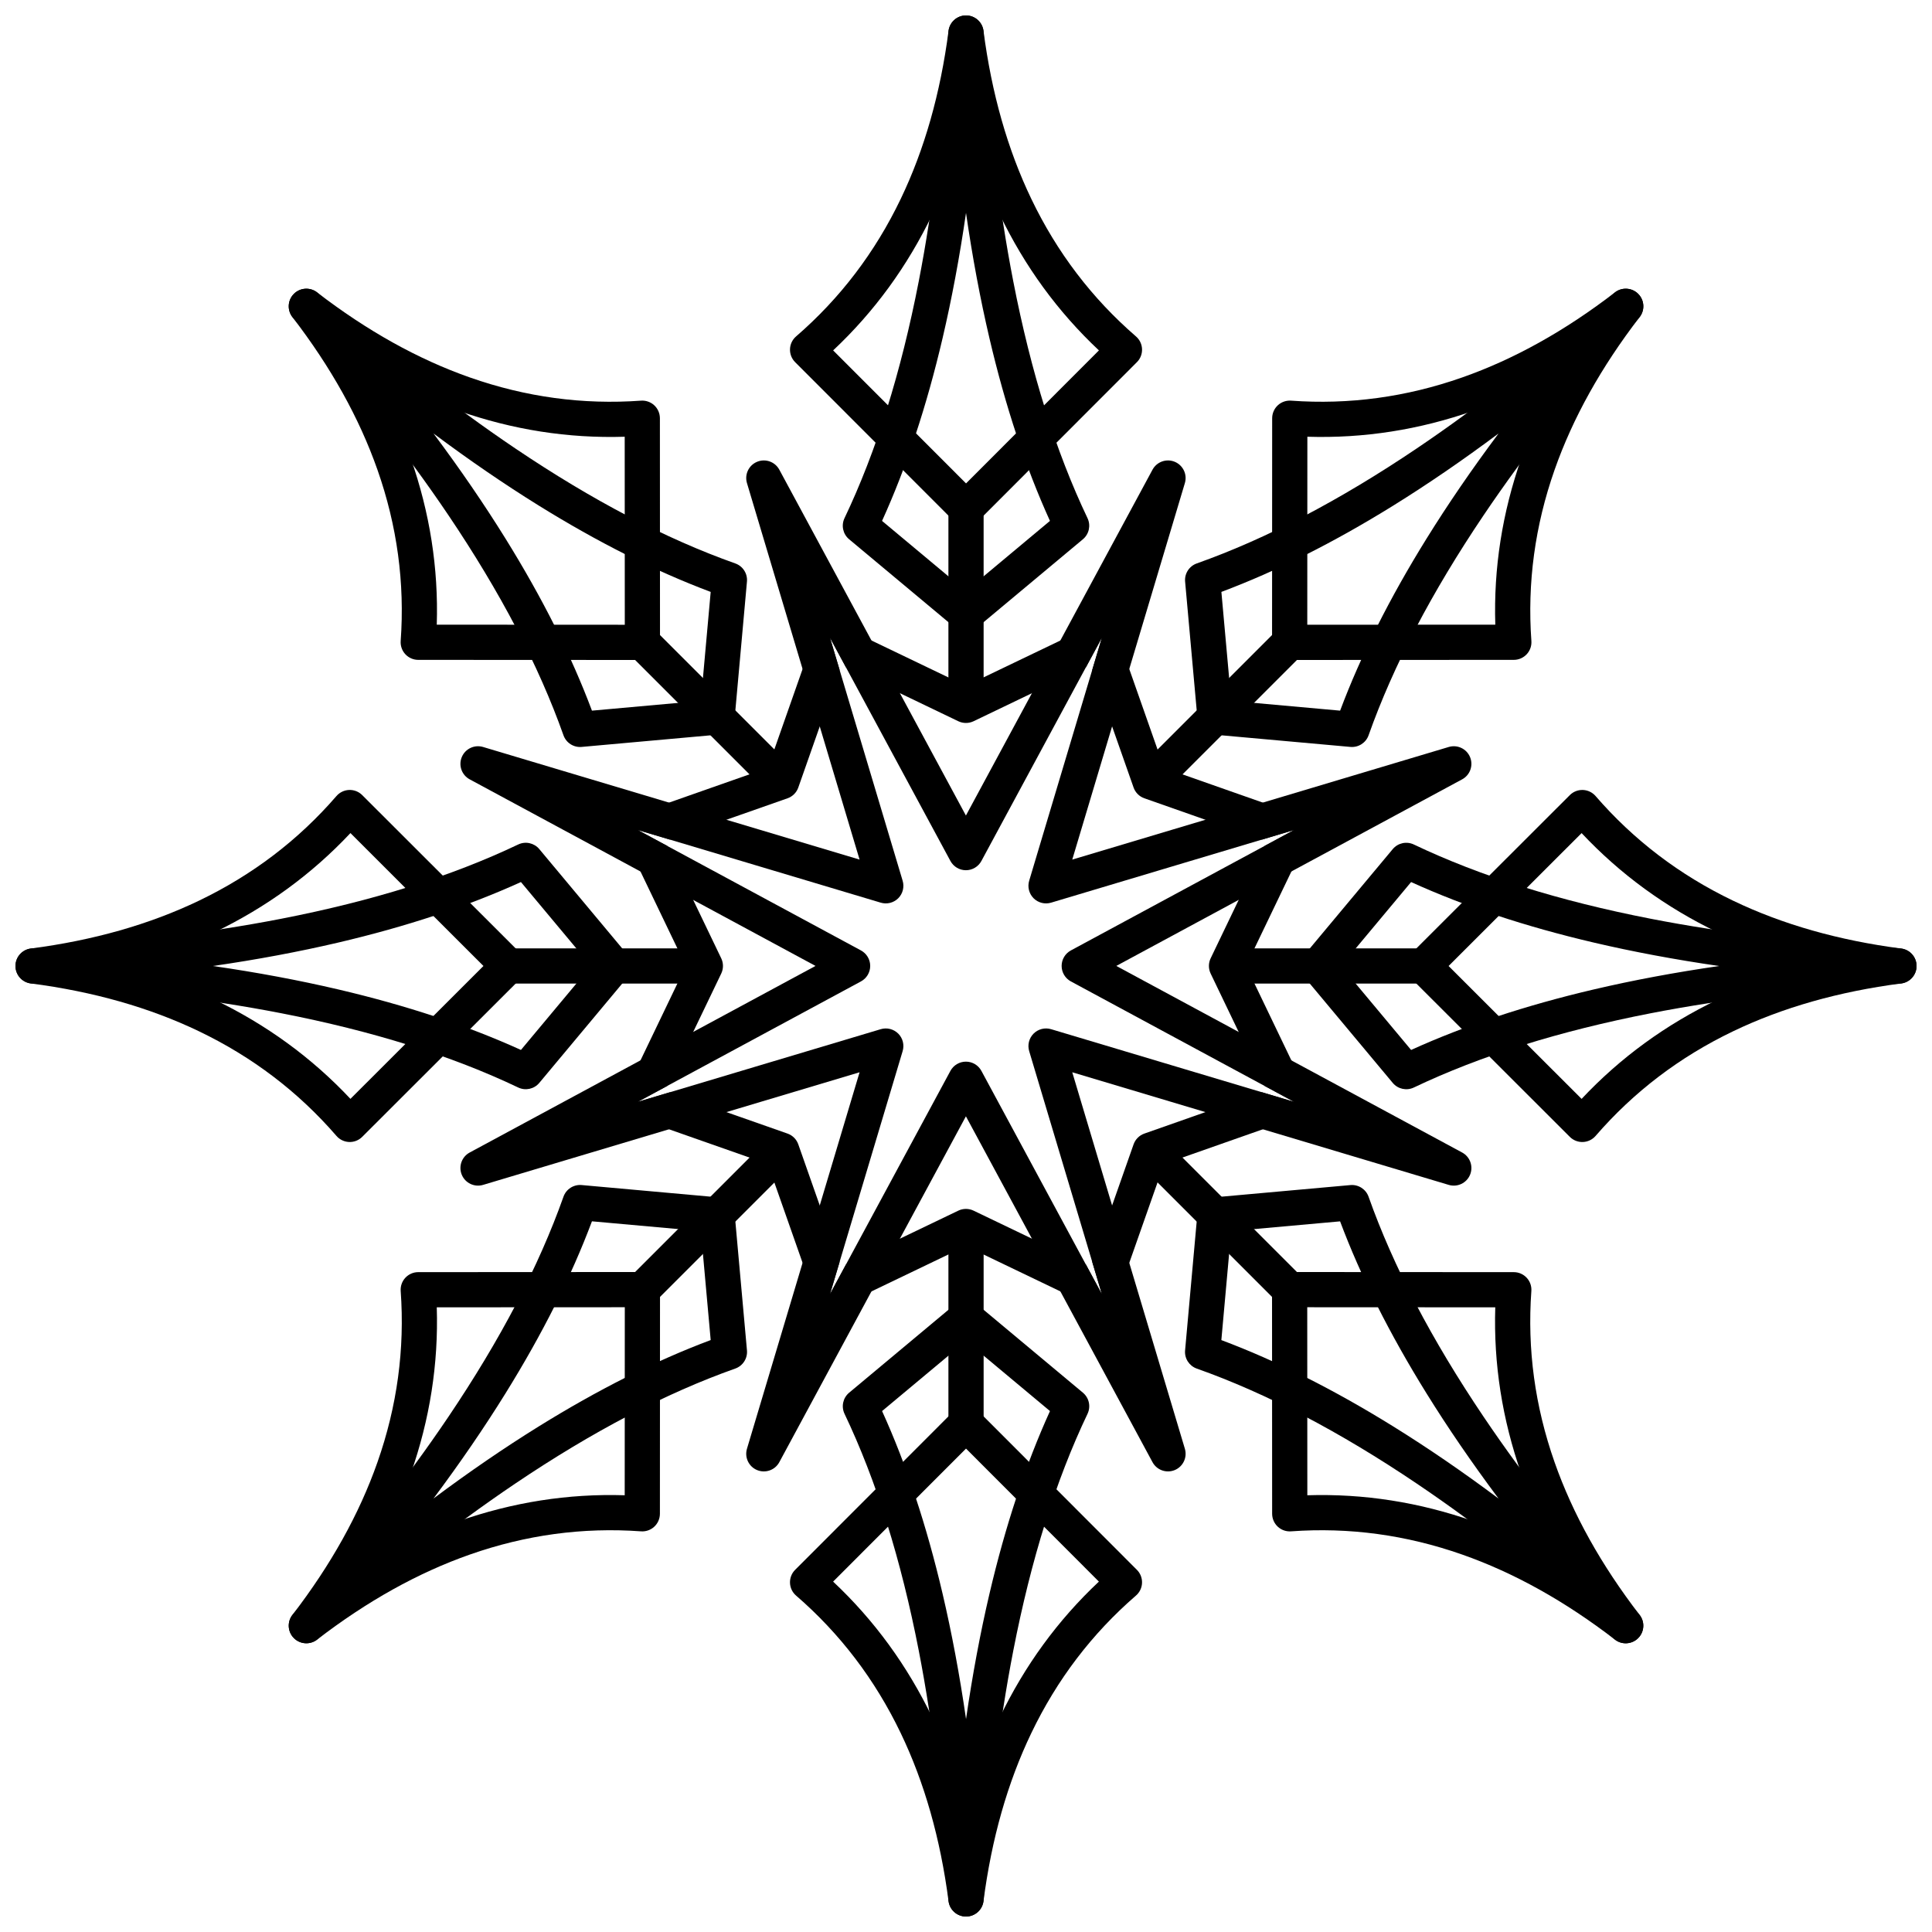
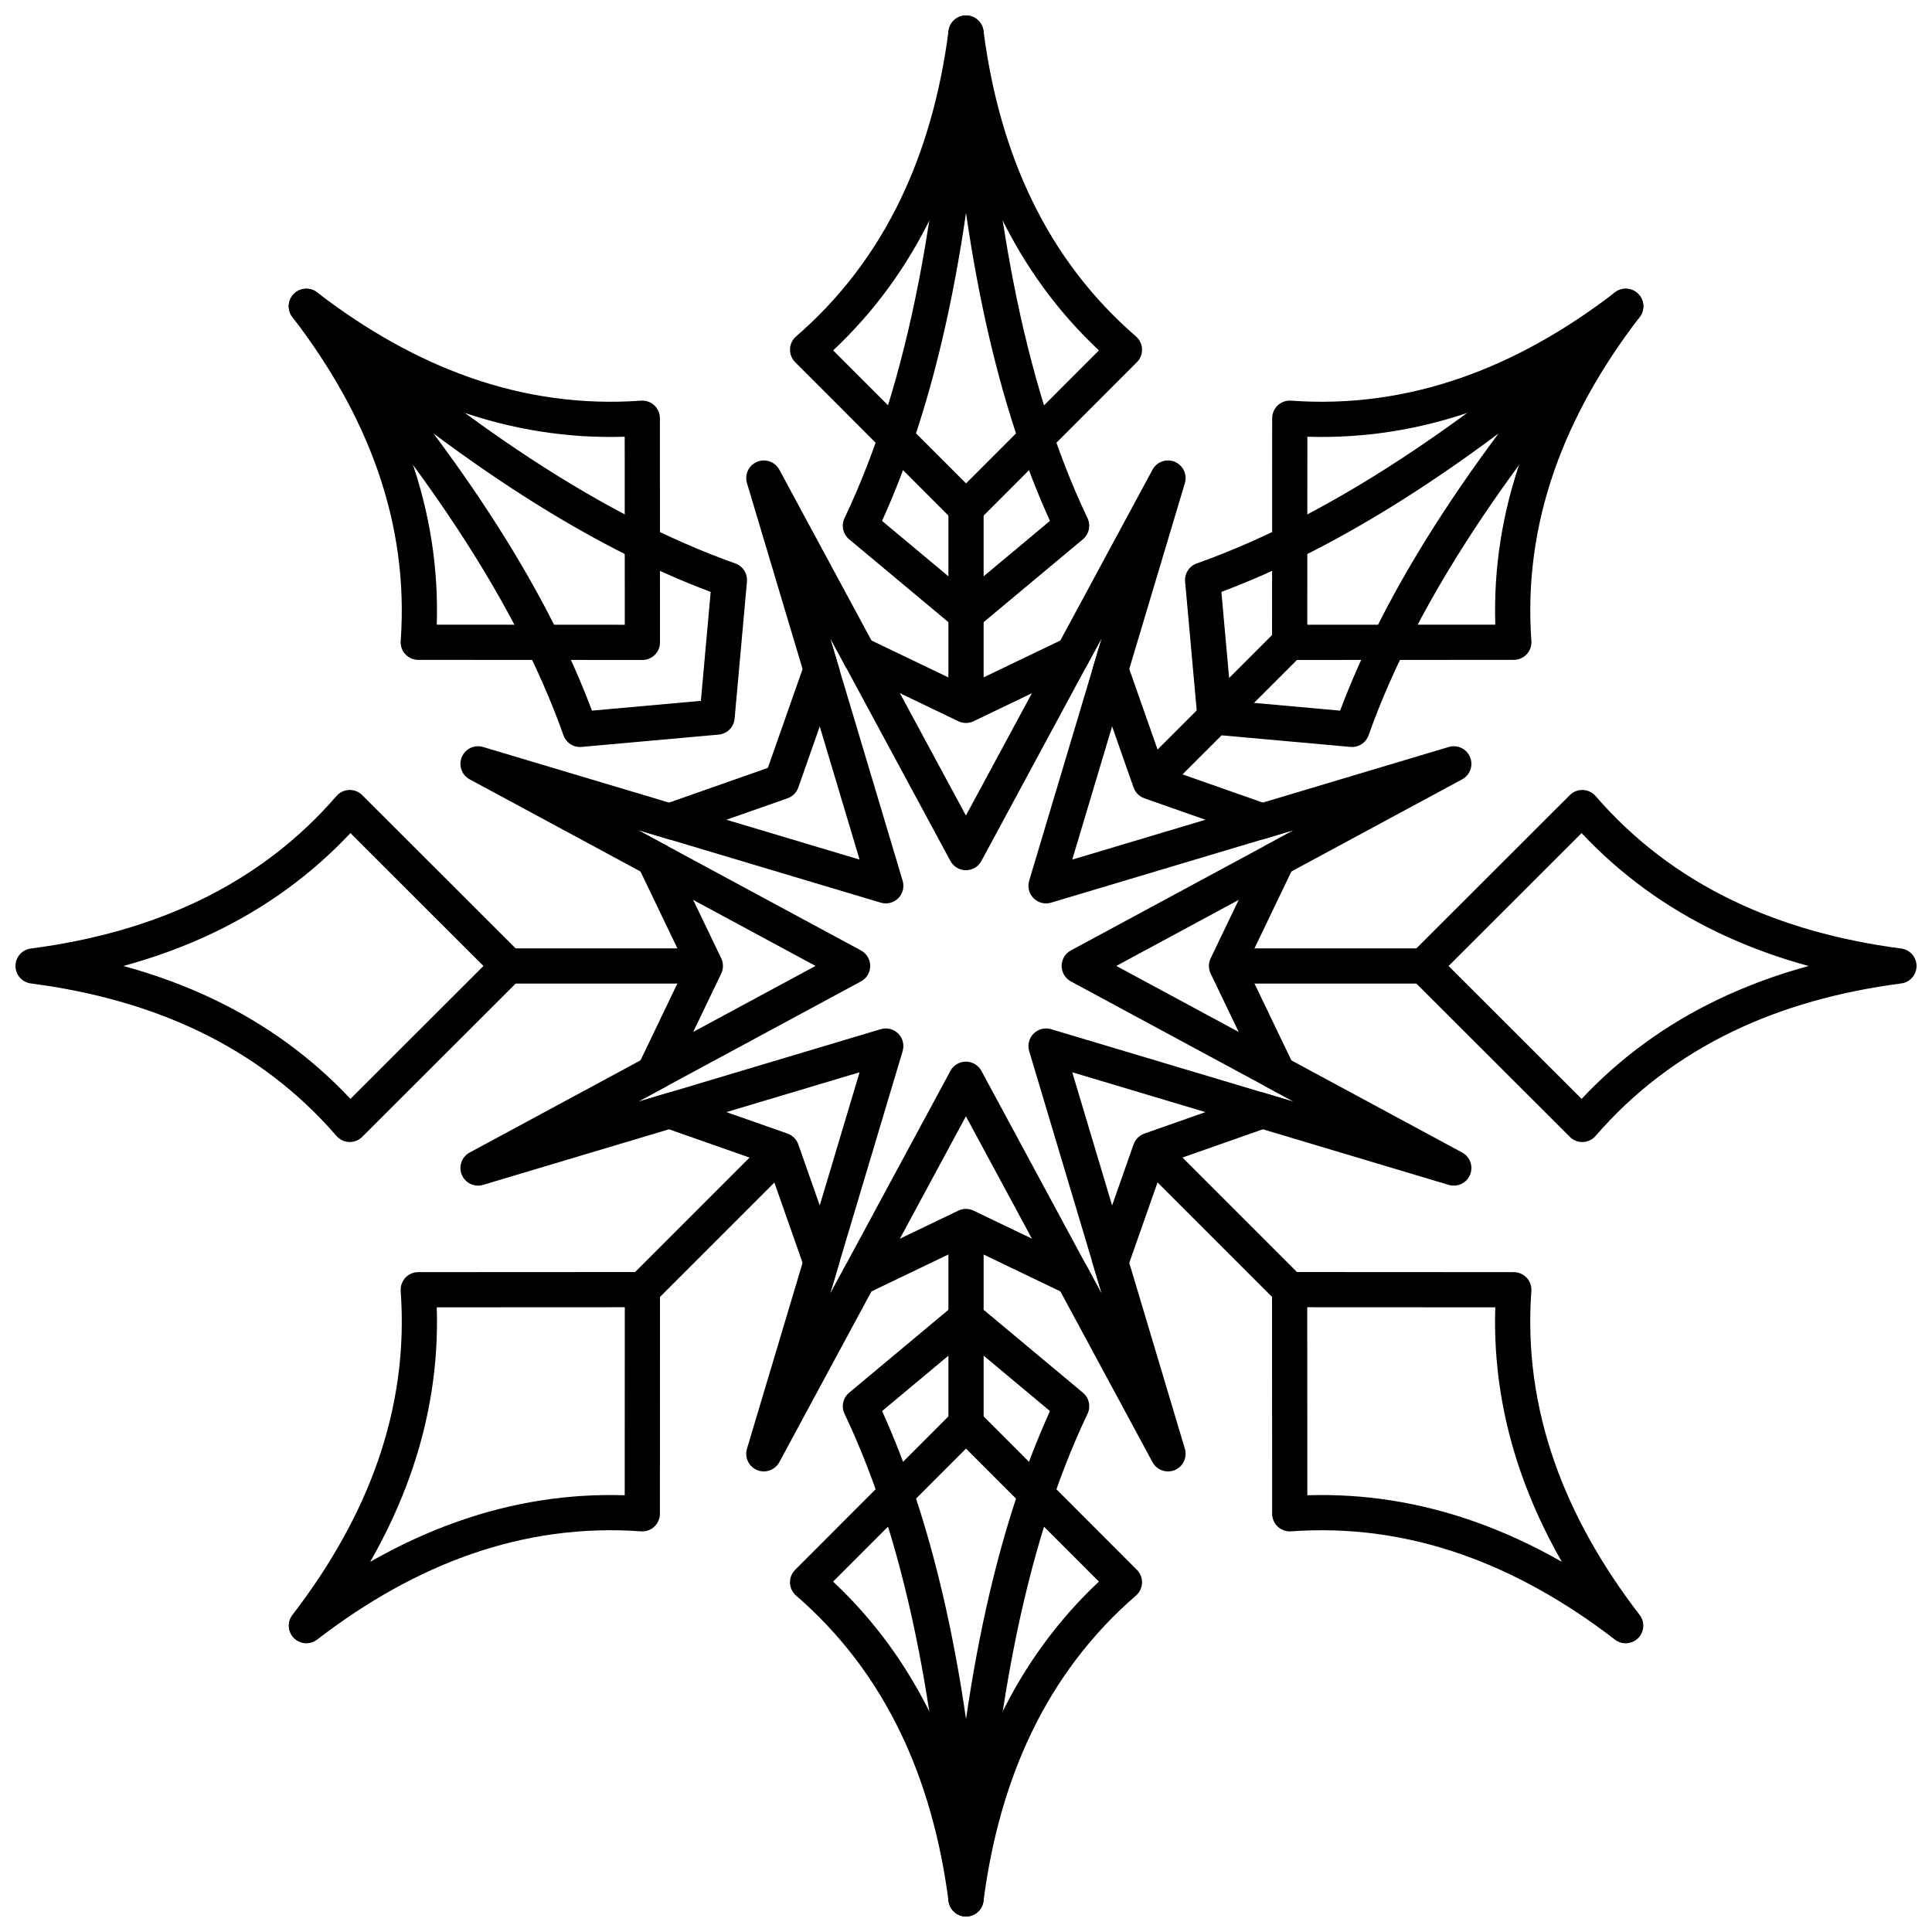
<svg xmlns="http://www.w3.org/2000/svg" width="800px" height="800px" version="1.1" viewBox="144 144 512 512">
  <defs>
    <clipPath id="h">
      <path d="m353 516h94v135.9h-94z" />
    </clipPath>
    <clipPath id="g">
      <path d="m367 488h66v163.9h-66z" />
    </clipPath>
    <clipPath id="f">
      <path d="m353 148.09h94v135.91h-94z" />
    </clipPath>
    <clipPath id="e">
      <path d="m367 148.09h66v163.91h-66z" />
    </clipPath>
    <clipPath id="d">
      <path d="m148.09 353h135.91v94h-135.91z" />
    </clipPath>
    <clipPath id="c">
-       <path d="m148.09 367h163.91v66h-163.91z" />
-     </clipPath>
+       </clipPath>
    <clipPath id="b">
      <path d="m516 353h135.9v94h-135.9z" />
    </clipPath>
    <clipPath id="a">
-       <path d="m488 367h163.9v66h-163.9z" />
-     </clipPath>
+       </clipPath>
  </defs>
  <g clip-path="url(#h)">
    <path d="m354.72 560.02c-0.918 0.918-1.41 2.172-1.363 3.465 0.047 1.297 0.629 2.512 1.609 3.359 11.68 10.109 20.922 22.254 27.727 36.43 6.305 13.129 10.523 27.988 12.684 44.57 0.305 2.324 2.285 4.062 4.629 4.062 2.34 0 4.32-1.738 4.625-4.062 2.16-16.582 6.379-31.441 12.684-44.57 6.805-14.176 16.047-26.32 27.727-36.43 0.98-0.848 1.562-2.062 1.609-3.359 0.047-1.293-0.445-2.547-1.363-3.465l-41.984-42.027c-0.875-0.875-2.062-1.367-3.297-1.367-1.238 0-2.426 0.492-3.301 1.367zm45.285 63.281c2.332-8.551 5.301-16.57 8.898-24.066 6.633-13.816 15.406-25.848 26.316-36.094l-35.215-35.25-35.219 35.25c10.91 10.246 19.684 22.277 26.316 36.094 3.602 7.496 6.566 15.516 8.902 24.066z" fill-rule="evenodd" />
  </g>
  <g clip-path="url(#g)">
    <path d="m369.03 513.08c-1.637 1.367-2.137 3.668-1.223 5.59 8.426 17.676 14.977 38.617 19.684 62.809 3.863 19.836 6.477 41.844 7.859 66.023 0.141 2.469 2.184 4.398 4.66 4.398 2.473 0 4.516-1.93 4.656-4.398 1.383-24.18 3.996-46.188 7.859-66.023 4.707-24.191 11.258-45.133 19.684-62.809 0.914-1.922 0.414-4.223-1.223-5.59l-27.988-23.367c-1.73-1.445-4.25-1.445-5.981 0zm30.98 86.496c1.695-11.715 3.766-22.777 6.203-33.191 4.234-18.09 9.59-34.234 16.043-48.438l-22.246-18.574-22.25 18.574c6.453 14.203 11.809 30.348 16.043 48.438 2.438 10.414 4.508 21.477 6.207 33.191z" fill-rule="evenodd" />
  </g>
  <path d="m395.34 474.64v46.648c0 2.574 2.09 4.664 4.668 4.664 2.574 0 4.664-2.09 4.664-4.664v-46.648c0-2.574-2.09-4.664-4.664-4.664-2.578 0-4.668 2.09-4.668 4.664z" fill-rule="evenodd" />
  <g clip-path="url(#f)">
    <path d="m445.29 239.98c0.918-0.914 1.41-2.172 1.363-3.465-0.047-1.297-0.629-2.512-1.609-3.359-11.68-10.109-20.922-22.254-27.727-36.43-6.305-13.129-10.523-27.988-12.684-44.57-0.305-2.324-2.285-4.062-4.625-4.062-2.344 0-4.324 1.738-4.629 4.062-2.16 16.582-6.379 31.441-12.684 44.57-6.805 14.176-16.047 26.32-27.727 36.43-0.98 0.848-1.562 2.062-1.609 3.359-0.047 1.293 0.445 2.551 1.363 3.465l41.984 42.027c0.875 0.875 2.062 1.367 3.301 1.367 1.234 0 2.422-0.492 3.297-1.367zm-45.281-63.281c-2.336 8.551-5.301 16.574-8.902 24.066-6.633 13.816-15.406 25.848-26.316 36.094l35.219 35.25 35.215-35.25c-10.91-10.246-19.684-22.277-26.316-36.094-3.598-7.492-6.566-15.516-8.898-24.066z" fill-rule="evenodd" />
  </g>
  <g clip-path="url(#e)">
    <path d="m430.98 286.91c1.637-1.367 2.137-3.664 1.223-5.59-8.426-17.676-14.977-38.617-19.684-62.809-3.863-19.836-6.477-41.844-7.859-66.023-0.141-2.469-2.184-4.398-4.656-4.398-2.477 0-4.519 1.93-4.66 4.398-1.383 24.18-3.996 46.188-7.859 66.023-4.707 24.191-11.258 45.133-19.684 62.809-0.914 1.926-0.414 4.223 1.223 5.59l27.988 23.367c1.73 1.445 4.25 1.445 5.981 0zm-30.977-86.496c-1.699 11.715-3.769 22.777-6.207 33.191-4.234 18.09-9.59 34.234-16.043 48.438l22.25 18.578 22.246-18.578c-6.453-14.203-11.809-30.348-16.043-48.438-2.438-10.414-4.508-21.477-6.203-33.191z" fill-rule="evenodd" />
  </g>
  <path d="m404.67 325.36v-46.648c0-2.574-2.09-4.664-4.664-4.664-2.578 0-4.668 2.09-4.668 4.664v46.648c0 2.574 2.09 4.664 4.668 4.664 2.574 0 4.664-2.09 4.664-4.664z" fill-rule="evenodd" />
  <g clip-path="url(#d)">
    <path d="m239.99 354.71c-0.918-0.918-2.172-1.41-3.465-1.363-1.297 0.047-2.512 0.633-3.359 1.609-10.109 11.68-22.254 20.922-36.43 27.727-13.129 6.305-27.988 10.523-44.57 12.684-2.324 0.305-4.062 2.285-4.062 4.629 0 2.34 1.738 4.32 4.062 4.625 16.582 2.164 31.441 6.379 44.57 12.684 14.176 6.805 26.32 16.047 36.43 27.727 0.848 0.98 2.062 1.562 3.359 1.609 1.293 0.047 2.547-0.445 3.465-1.363l42.027-41.98c0.875-0.879 1.367-2.062 1.367-3.301s-0.492-2.426-1.367-3.301zm-63.281 45.285c8.551 2.332 16.574 5.301 24.066 8.898 13.816 6.633 25.848 15.406 36.094 26.316l35.25-35.215-35.25-35.219c-10.246 10.91-22.277 19.684-36.094 26.32-7.492 3.598-15.516 6.566-24.066 8.898z" fill-rule="evenodd" />
  </g>
  <g clip-path="url(#c)">
    <path d="m286.92 369.02c-1.367-1.637-3.664-2.137-5.59-1.223-17.676 8.426-38.617 14.977-62.809 19.684-19.836 3.863-41.844 6.481-66.023 7.859-2.469 0.141-4.398 2.188-4.398 4.66s1.93 4.516 4.398 4.656c24.18 1.383 46.188 4 66.023 7.859 24.191 4.707 45.133 11.258 62.809 19.684 1.926 0.918 4.223 0.414 5.59-1.223l23.367-27.988c1.445-1.73 1.445-4.25 0-5.981zm-86.496 30.98c11.715 1.695 22.777 3.766 33.191 6.203 18.09 4.234 34.234 9.59 48.438 16.043l18.578-22.246-18.578-22.25c-14.203 6.457-30.348 11.809-48.438 16.043-10.414 2.438-21.477 4.508-33.191 6.207z" fill-rule="evenodd" />
  </g>
  <path d="m325.37 395.33h-46.648c-2.574 0-4.664 2.094-4.664 4.668s2.09 4.664 4.664 4.664h46.648c2.574 0 4.664-2.09 4.664-4.664s-2.09-4.668-4.664-4.668z" fill-rule="evenodd" />
  <g clip-path="url(#b)">
    <path d="m560.02 445.28c0.918 0.918 2.172 1.41 3.465 1.363 1.297-0.047 2.512-0.629 3.359-1.609 10.109-11.68 22.254-20.922 36.43-27.727 13.129-6.305 27.988-10.52 44.57-12.684 2.324-0.305 4.062-2.285 4.062-4.625 0-2.344-1.738-4.324-4.062-4.629-16.582-2.16-31.441-6.379-44.57-12.684-14.176-6.805-26.32-16.047-36.43-27.727-0.848-0.977-2.062-1.562-3.359-1.609-1.293-0.047-2.547 0.445-3.465 1.363l-42.027 41.984c-0.875 0.875-1.367 2.062-1.367 3.301s0.492 2.422 1.367 3.301zm63.281-45.281c-8.551-2.332-16.57-5.301-24.066-8.898-13.816-6.637-25.848-15.41-36.094-26.32l-35.25 35.219 35.25 35.215c10.246-10.91 22.277-19.684 36.094-26.316 7.496-3.598 15.516-6.566 24.066-8.898z" fill-rule="evenodd" />
  </g>
  <g clip-path="url(#a)">
    <path d="m513.09 430.98c1.367 1.637 3.664 2.141 5.59 1.223 17.676-8.426 38.617-14.977 62.809-19.684 19.836-3.859 41.844-6.477 66.023-7.859 2.469-0.141 4.398-2.184 4.398-4.656s-1.93-4.519-4.398-4.66c-24.18-1.379-46.188-3.996-66.023-7.859-24.191-4.707-45.133-11.258-62.809-19.684-1.926-0.914-4.223-0.414-5.59 1.223l-23.367 27.988c-1.445 1.73-1.445 4.25 0 5.981zm86.496-30.977c-11.715-1.699-22.777-3.769-33.191-6.207-18.09-4.234-34.234-9.586-48.438-16.043l-18.574 22.25 18.574 22.246c14.203-6.453 30.348-11.809 48.438-16.043 10.414-2.438 21.477-4.508 33.191-6.203z" fill-rule="evenodd" />
  </g>
  <path d="m474.64 404.66h46.648c2.574 0 4.664-2.09 4.664-4.664s-2.09-4.668-4.664-4.668h-46.648c-2.574 0-4.664 2.094-4.664 4.668s2.09 4.664 4.664 4.664z" fill-rule="evenodd" />
  <path d="m254.84 481.13c-1.297 0-2.531 0.539-3.414 1.488-0.883 0.945-1.328 2.219-1.238 3.512 1.113 15.406-0.941 30.527-6.152 45.363-4.824 13.742-12.352 27.23-22.547 40.488-1.43 1.855-1.258 4.484 0.398 6.141s4.285 1.828 6.141 0.398c13.258-10.195 26.746-17.723 40.488-22.547 14.836-5.211 29.957-7.266 45.363-6.152 1.293 0.094 2.566-0.355 3.516-1.238 0.945-0.883 1.484-2.117 1.488-3.414l0.027-59.402c0.004-1.238-0.488-2.426-1.363-3.301-0.879-0.879-2.066-1.367-3.305-1.367zm-12.727 76.766c7.695-4.398 15.469-7.969 23.309-10.723 14.461-5.082 29.172-7.383 44.133-6.914l0.023-49.828-49.828 0.023c0.469 14.961-1.832 29.672-6.91 44.133-2.758 7.844-6.328 15.613-10.727 23.309z" fill-rule="evenodd" />
-   <path d="m298.14 458.05c-2.121-0.188-4.102 1.082-4.812 3.09-6.543 18.457-16.719 37.895-30.496 58.328-11.297 16.758-25.008 34.172-41.129 52.246-1.645 1.844-1.566 4.656 0.184 6.402 1.75 1.75 4.559 1.828 6.402 0.184 18.074-16.121 35.488-29.832 52.246-41.129 20.434-13.777 39.871-23.953 58.328-30.492 2.008-0.715 3.281-2.695 3.09-4.816l-3.269-36.316c-0.203-2.246-1.98-4.023-4.227-4.227zm-39.254 83.066c9.484-7.082 18.77-13.441 27.855-19.078 15.785-9.797 30.988-17.43 45.598-22.91l-2.598-28.867-28.867-2.598c-5.481 14.609-13.113 29.812-22.91 45.598-5.637 9.09-11.996 18.371-19.078 27.855z" fill-rule="evenodd" />
  <path d="m343.93 449.48-32.984 32.988c-1.82 1.82-1.82 4.773 0 6.594 1.82 1.82 4.777 1.82 6.598 0l32.984-32.984c1.82-1.82 1.82-4.777 0-6.598-1.82-1.82-4.777-1.82-6.598 0z" fill-rule="evenodd" />
  <path d="m545.18 318.87c1.297 0 2.531-0.543 3.414-1.488 0.883-0.949 1.332-2.223 1.238-3.512-1.113-15.41 0.941-30.531 6.152-45.367 4.824-13.738 12.352-27.23 22.547-40.484 1.43-1.859 1.258-4.488-0.398-6.144s-4.285-1.828-6.141-0.398c-13.258 10.195-26.746 17.723-40.488 22.547-14.836 5.211-29.957 7.266-45.363 6.152-1.293-0.09-2.566 0.355-3.516 1.238-0.945 0.883-1.484 2.117-1.488 3.414l-0.027 59.406c0 1.238 0.488 2.426 1.363 3.301 0.879 0.875 2.066 1.367 3.305 1.363zm12.727-76.77c-7.695 4.398-15.469 7.973-23.309 10.727-14.461 5.078-29.172 7.379-44.133 6.91l-0.023 49.828 49.828-0.023c-0.469-14.957 1.832-29.672 6.91-44.133 2.758-7.84 6.328-15.613 10.727-23.309z" fill-rule="evenodd" />
  <path d="m501.88 341.94c2.121 0.191 4.102-1.082 4.812-3.09 6.543-18.457 16.719-37.895 30.496-58.328 11.297-16.758 25.008-34.172 41.129-52.246 1.645-1.844 1.566-4.652-0.184-6.402-1.746-1.75-4.559-1.828-6.402-0.184-18.074 16.121-35.488 29.832-52.246 41.129-20.434 13.777-39.871 23.953-58.328 30.496-2.008 0.711-3.281 2.691-3.09 4.812l3.269 36.316c0.203 2.246 1.98 4.027 4.227 4.227zm39.254-83.066c-9.484 7.082-18.77 13.441-27.855 19.082-15.785 9.797-30.988 17.426-45.598 22.906l2.598 28.867 28.867 2.598c5.481-14.609 13.113-29.812 22.91-45.598 5.637-9.086 11.996-18.371 19.078-27.855z" fill-rule="evenodd" />
  <path d="m456.08 350.52 32.984-32.984c1.82-1.82 1.82-4.777 0-6.598-1.82-1.82-4.773-1.82-6.598 0l-32.984 32.984c-1.82 1.82-1.82 4.777 0 6.598 1.82 1.82 4.777 1.82 6.598 0z" fill-rule="evenodd" />
  <path d="m481.13 545.17c0.004 1.297 0.543 2.531 1.488 3.414 0.949 0.883 2.223 1.332 3.516 1.238 15.406-1.113 30.527 0.941 45.363 6.152 13.742 4.824 27.23 12.352 40.488 22.547 1.855 1.43 4.484 1.258 6.141-0.398s1.828-4.285 0.398-6.141c-10.195-13.258-17.723-26.746-22.547-40.488-5.211-14.836-7.266-29.957-6.152-45.363 0.094-1.293-0.355-2.566-1.238-3.512-0.883-0.949-2.117-1.488-3.414-1.488l-59.402-0.031c-1.238 0-2.426 0.488-3.305 1.367-0.875 0.875-1.363 2.062-1.363 3.301zm76.77 12.727c-4.398-7.695-7.969-15.465-10.727-23.309-5.078-14.461-7.379-29.172-6.91-44.133l-49.828-0.023 0.023 49.828c14.961-0.469 29.672 1.832 44.133 6.914 7.84 2.754 15.613 6.324 23.309 10.723z" fill-rule="evenodd" />
-   <path d="m458.06 501.87c-0.191 2.121 1.082 4.102 3.09 4.816 18.457 6.539 37.895 16.715 58.328 30.492 16.758 11.297 34.172 25.008 52.246 41.129 1.844 1.645 4.656 1.566 6.402-0.184 1.75-1.746 1.828-4.559 0.184-6.402-16.121-18.074-29.832-35.488-41.129-52.246-13.777-20.434-23.953-39.871-30.496-58.328-0.711-2.008-2.691-3.277-4.812-3.09l-36.316 3.269c-2.246 0.203-4.023 1.98-4.227 4.227zm83.066 39.254c-7.082-9.484-13.441-18.766-19.078-27.855-9.797-15.785-17.43-30.988-22.91-45.598l-28.867 2.598-2.598 28.867c14.609 5.481 29.812 13.113 45.598 22.91 9.086 5.637 18.371 11.996 27.855 19.078z" fill-rule="evenodd" />
  <path d="m449.48 456.07 32.984 32.984c1.824 1.82 4.777 1.82 6.598 0 1.82-1.82 1.82-4.773 0-6.594l-32.984-32.988c-1.82-1.82-4.777-1.82-6.598 0-1.82 1.82-1.82 4.777 0 6.598z" fill-rule="evenodd" />
  <path d="m318.88 254.83c-0.004-1.297-0.543-2.531-1.488-3.414-0.949-0.883-2.223-1.328-3.516-1.238-15.406 1.113-30.527-0.941-45.363-6.152-13.742-4.824-27.23-12.352-40.488-22.547-1.855-1.43-4.484-1.258-6.141 0.398s-1.828 4.285-0.398 6.144c10.195 13.254 17.723 26.746 22.547 40.484 5.211 14.836 7.266 29.957 6.152 45.367-0.09 1.289 0.355 2.562 1.238 3.512 0.883 0.945 2.117 1.488 3.414 1.488l59.402 0.027c1.238 0.004 2.426-0.488 3.305-1.363 0.875-0.875 1.367-2.062 1.363-3.301zm-76.77-12.727c4.398 7.695 7.969 15.469 10.727 23.309 5.078 14.461 7.379 29.176 6.91 44.133l49.828 0.023-0.023-49.828c-14.961 0.469-29.672-1.832-44.133-6.91-7.84-2.754-15.613-6.328-23.309-10.727z" fill-rule="evenodd" />
  <path d="m341.95 298.13c0.191-2.121-1.082-4.102-3.09-4.812-18.457-6.543-37.895-16.719-58.328-30.496-16.758-11.297-34.172-25.008-52.246-41.129-1.844-1.645-4.652-1.566-6.402 0.184s-1.828 4.559-0.184 6.402c16.121 18.074 29.832 35.488 41.129 52.246 13.777 20.434 23.953 39.871 30.496 58.328 0.711 2.008 2.691 3.281 4.812 3.09l36.316-3.269c2.246-0.199 4.023-1.98 4.227-4.227zm-83.066-39.254c7.082 9.484 13.441 18.77 19.078 27.855 9.797 15.785 17.43 30.988 22.91 45.598l28.867-2.598 2.598-28.867c-14.609-5.481-29.812-13.109-45.598-22.906-9.086-5.641-18.371-12-27.855-19.082z" fill-rule="evenodd" />
-   <path d="m350.53 343.92-32.984-32.984c-1.82-1.82-4.777-1.82-6.598 0-1.82 1.82-1.82 4.777 0 6.598l32.984 32.984c1.82 1.82 4.777 1.82 6.598 0 1.82-1.82 1.82-4.777 0-6.598z" fill-rule="evenodd" />
  <path d="m437.47 309.48c1.227 0.508 2.18 1.512 2.617 2.762l12.387 35.254 35.25 12.387c1.254 0.438 2.258 1.391 2.766 2.613 0.508 1.227 0.469 2.609-0.105 3.805l-16.172 33.684 16.172 33.688c0.574 1.195 0.613 2.578 0.105 3.805-0.508 1.223-1.512 2.176-2.766 2.613l-35.25 12.387-12.387 35.25c-0.438 1.254-1.391 2.258-2.617 2.766-1.223 0.508-2.606 0.469-3.801-0.105l-33.688-16.172-33.684 16.172c-1.195 0.574-2.578 0.613-3.805 0.105-1.223-0.508-2.176-1.512-2.617-2.766l-12.383-35.25-35.254-12.387c-1.25-0.438-2.254-1.391-2.762-2.613-0.508-1.227-0.469-2.609 0.105-3.805l16.168-33.688-16.168-33.684c-0.574-1.195-0.613-2.578-0.105-3.805 0.508-1.223 1.512-2.176 2.762-2.613l35.254-12.387 12.383-35.254c0.441-1.25 1.395-2.254 2.617-2.762 1.227-0.508 2.609-0.469 3.805 0.105l33.684 16.168 33.688-16.168c1.195-0.574 2.578-0.613 3.801-0.105zm-1.453 3.508-4.234 7.844-29.781 14.305c-1.277 0.609-2.762 0.609-4.039 0l-29.781-14.305-4.234-7.844 2.555 8.543-10.949 31.172c-0.469 1.336-1.516 2.383-2.852 2.852l-31.172 10.949-8.543-2.555 7.844 4.234 14.301 29.781c0.613 1.277 0.613 2.762 0 4.039l-14.301 29.781-7.844 4.234 8.543-2.559 31.172 10.953c1.336 0.469 2.383 1.52 2.852 2.856l10.949 31.164-2.555 8.547 4.234-7.848 29.781-14.297c1.277-0.613 2.762-0.613 4.039 0l29.781 14.297 4.234 7.848-2.559-8.547 10.953-31.164c0.469-1.336 1.52-2.387 2.856-2.856l31.164-10.953 8.547 2.559-7.848-4.234-14.297-29.781c-0.613-1.277-0.613-2.762 0-4.039l14.297-29.781 7.848-4.234-8.547 2.555-31.164-10.949c-1.336-0.469-2.387-1.516-2.856-2.852l-10.953-31.172z" fill-rule="evenodd" />
  <path d="m455.32 266.38c2.207 0.914 3.367 3.356 2.684 5.644l-29.844 99.777 99.773-29.844c2.293-0.684 4.734 0.473 5.648 2.684 0.914 2.211 0.012 4.754-2.094 5.891l-91.656 49.449 91.656 49.449c2.106 1.137 3.008 3.684 2.094 5.894-0.914 2.207-3.356 3.367-5.648 2.684l-99.773-29.844 29.844 99.773c0.684 2.293-0.477 4.734-2.684 5.648-2.211 0.914-4.758 0.012-5.894-2.094l-49.449-91.656-49.449 91.656c-1.137 2.106-3.68 3.008-5.891 2.094-2.211-0.914-3.367-3.356-2.684-5.648l29.844-99.773-99.777 29.844c-2.293 0.684-4.731-0.477-5.644-2.684-0.918-2.211-0.012-4.758 2.094-5.894l91.652-49.449-91.652-49.449c-2.106-1.137-3.012-3.68-2.094-5.891 0.914-2.211 3.352-3.367 5.644-2.684l99.777 29.844-29.844-99.777c-0.684-2.289 0.473-4.731 2.684-5.644 2.211-0.918 4.754-0.012 5.891 2.094l49.449 91.652 49.449-91.652c1.137-2.106 3.684-3.012 5.894-2.094zm-19.309 46.605-31.93 59.18c-0.812 1.512-2.391 2.453-4.106 2.453-1.715 0-3.289-0.941-4.106-2.453l-31.93-59.18 19.27 64.426c0.492 1.641 0.043 3.422-1.168 4.637-1.215 1.211-2.996 1.66-4.637 1.168l-64.426-19.27 59.18 31.93c1.512 0.816 2.453 2.391 2.453 4.106 0 1.715-0.941 3.293-2.453 4.106l-59.18 31.93 64.426-19.27c1.641-0.488 3.422-0.039 4.637 1.172 1.211 1.211 1.66 2.992 1.168 4.637l-19.27 64.422 31.93-59.18c0.816-1.508 2.391-2.449 4.106-2.449 1.715 0 3.293 0.941 4.106 2.449l31.93 59.18-19.27-64.422c-0.488-1.645-0.039-3.426 1.172-4.637 1.211-1.211 2.992-1.66 4.637-1.172l64.422 19.27-59.18-31.93c-1.508-0.812-2.449-2.391-2.449-4.106 0-1.715 0.941-3.289 2.449-4.106l59.18-31.93-64.422 19.27c-1.645 0.492-3.426 0.043-4.637-1.168-1.211-1.215-1.66-2.996-1.172-4.637z" fill-rule="evenodd" />
</svg>